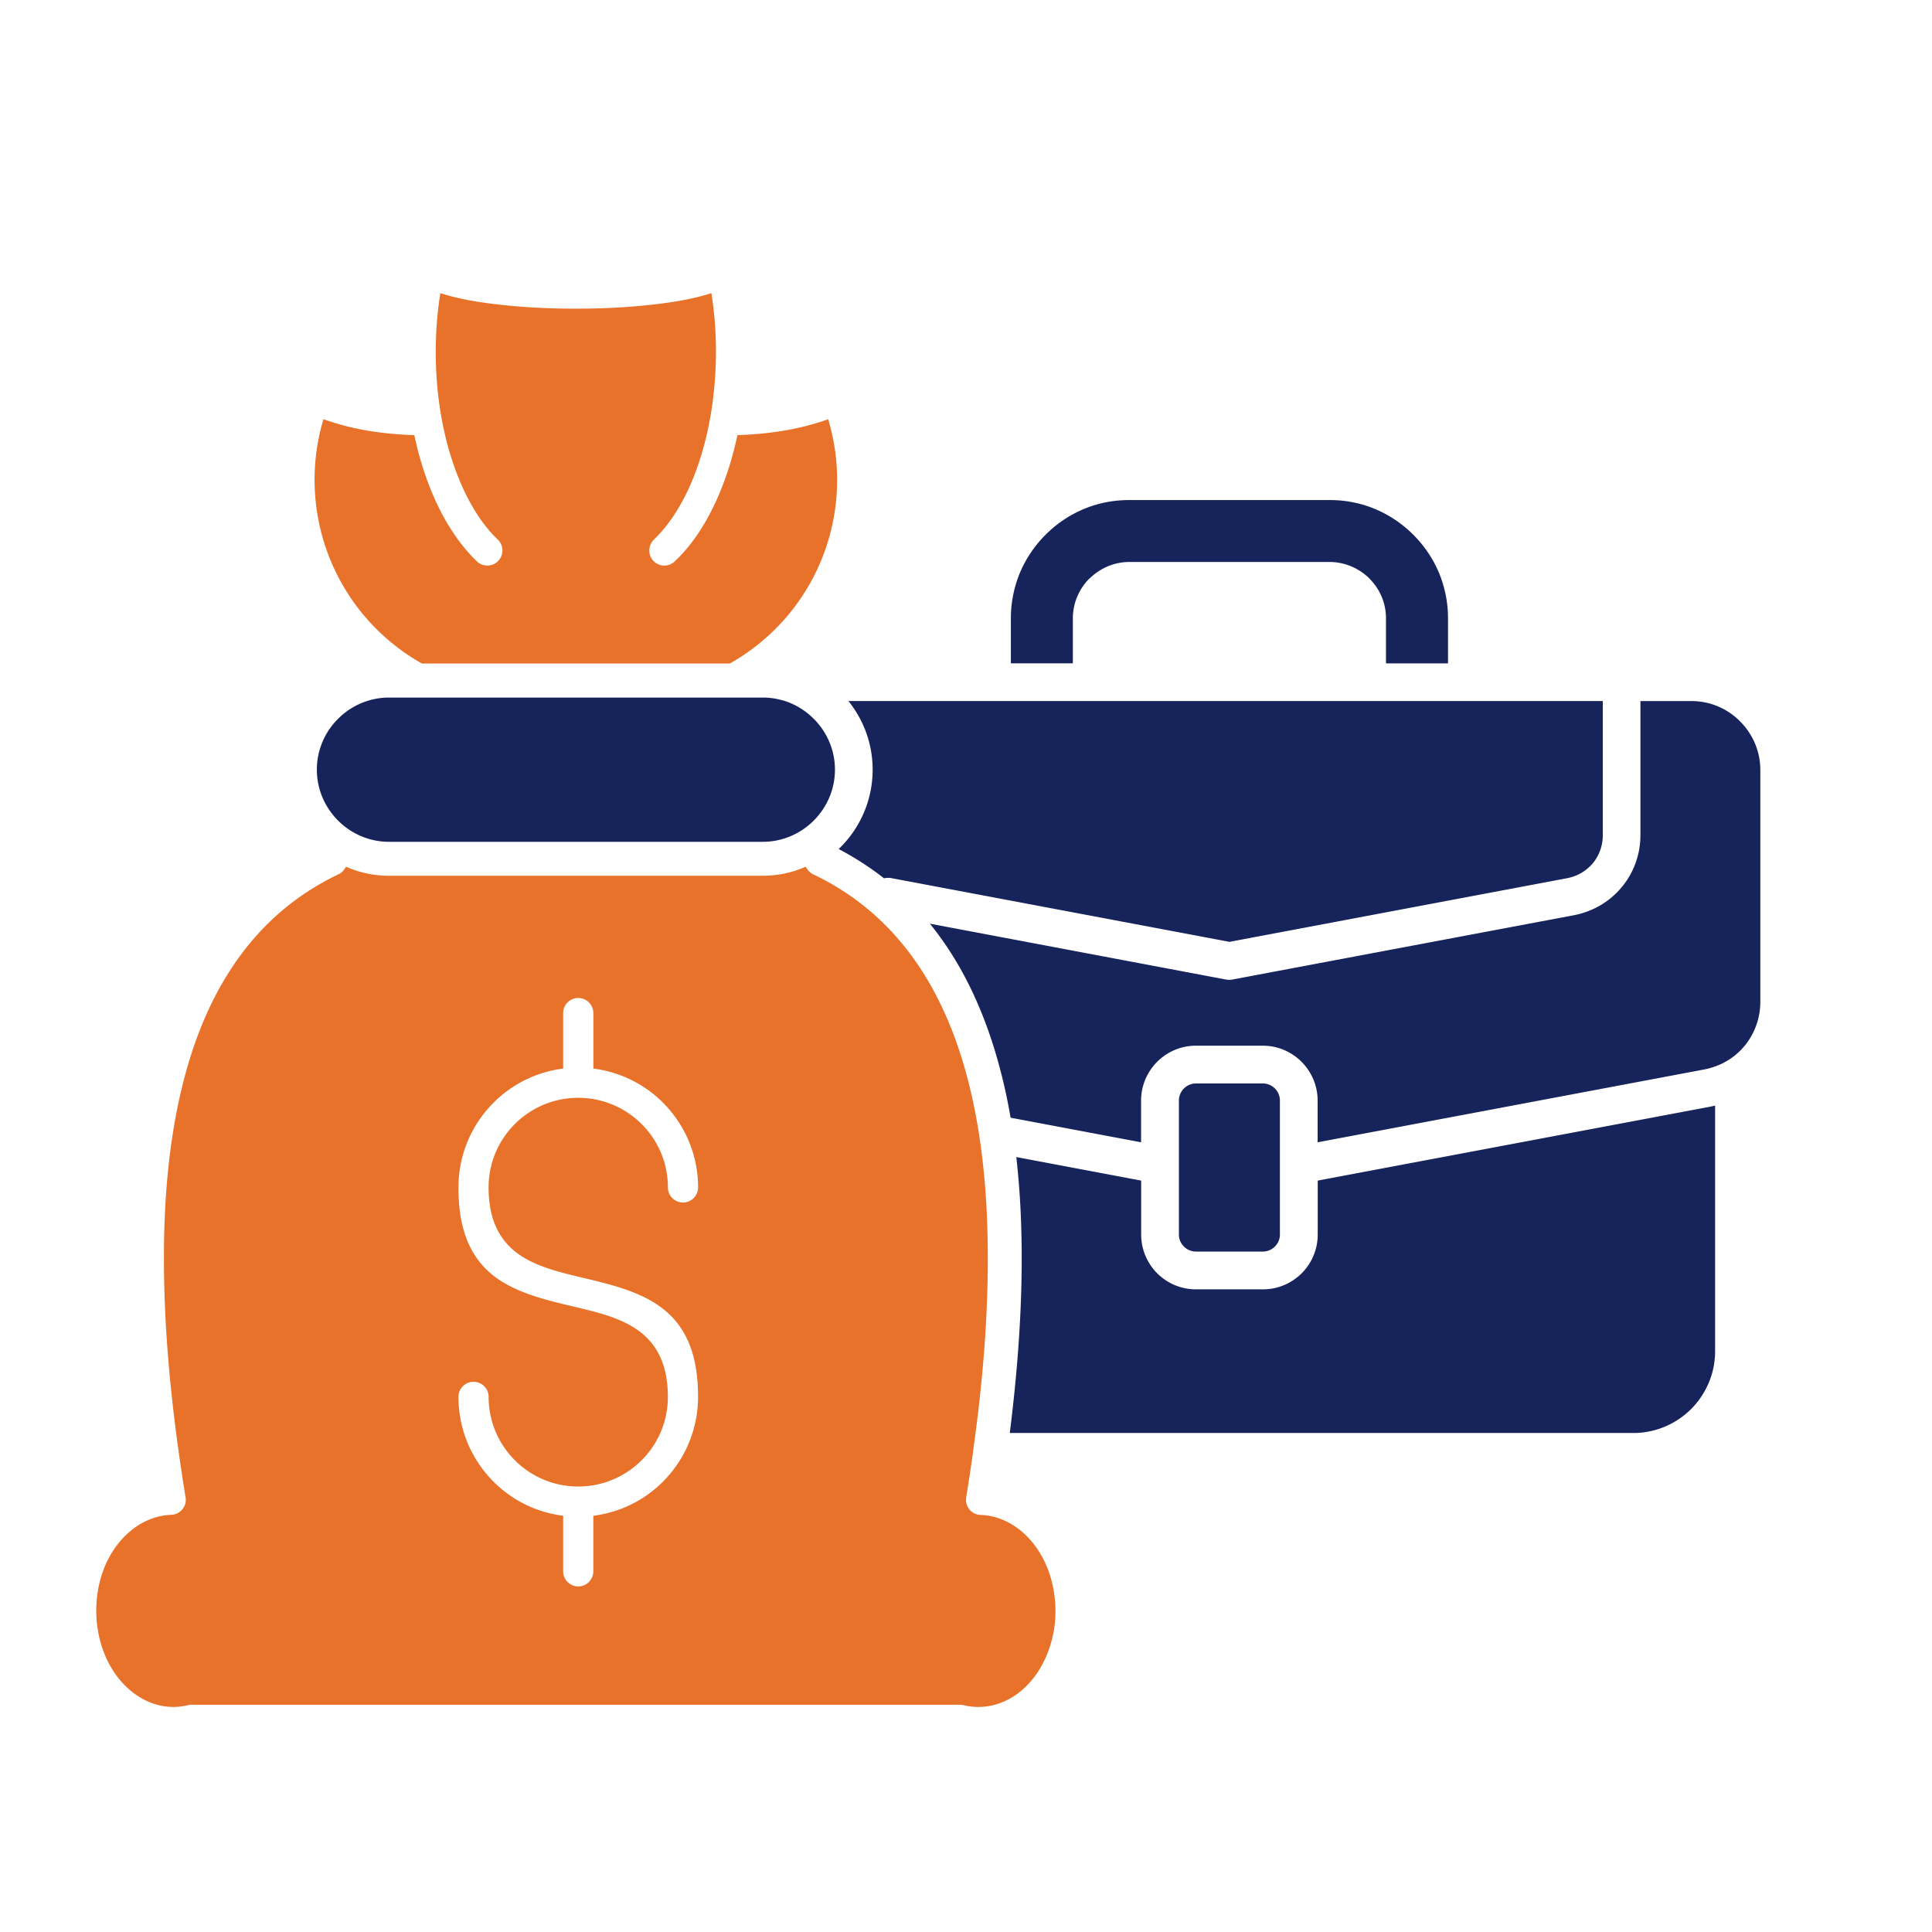
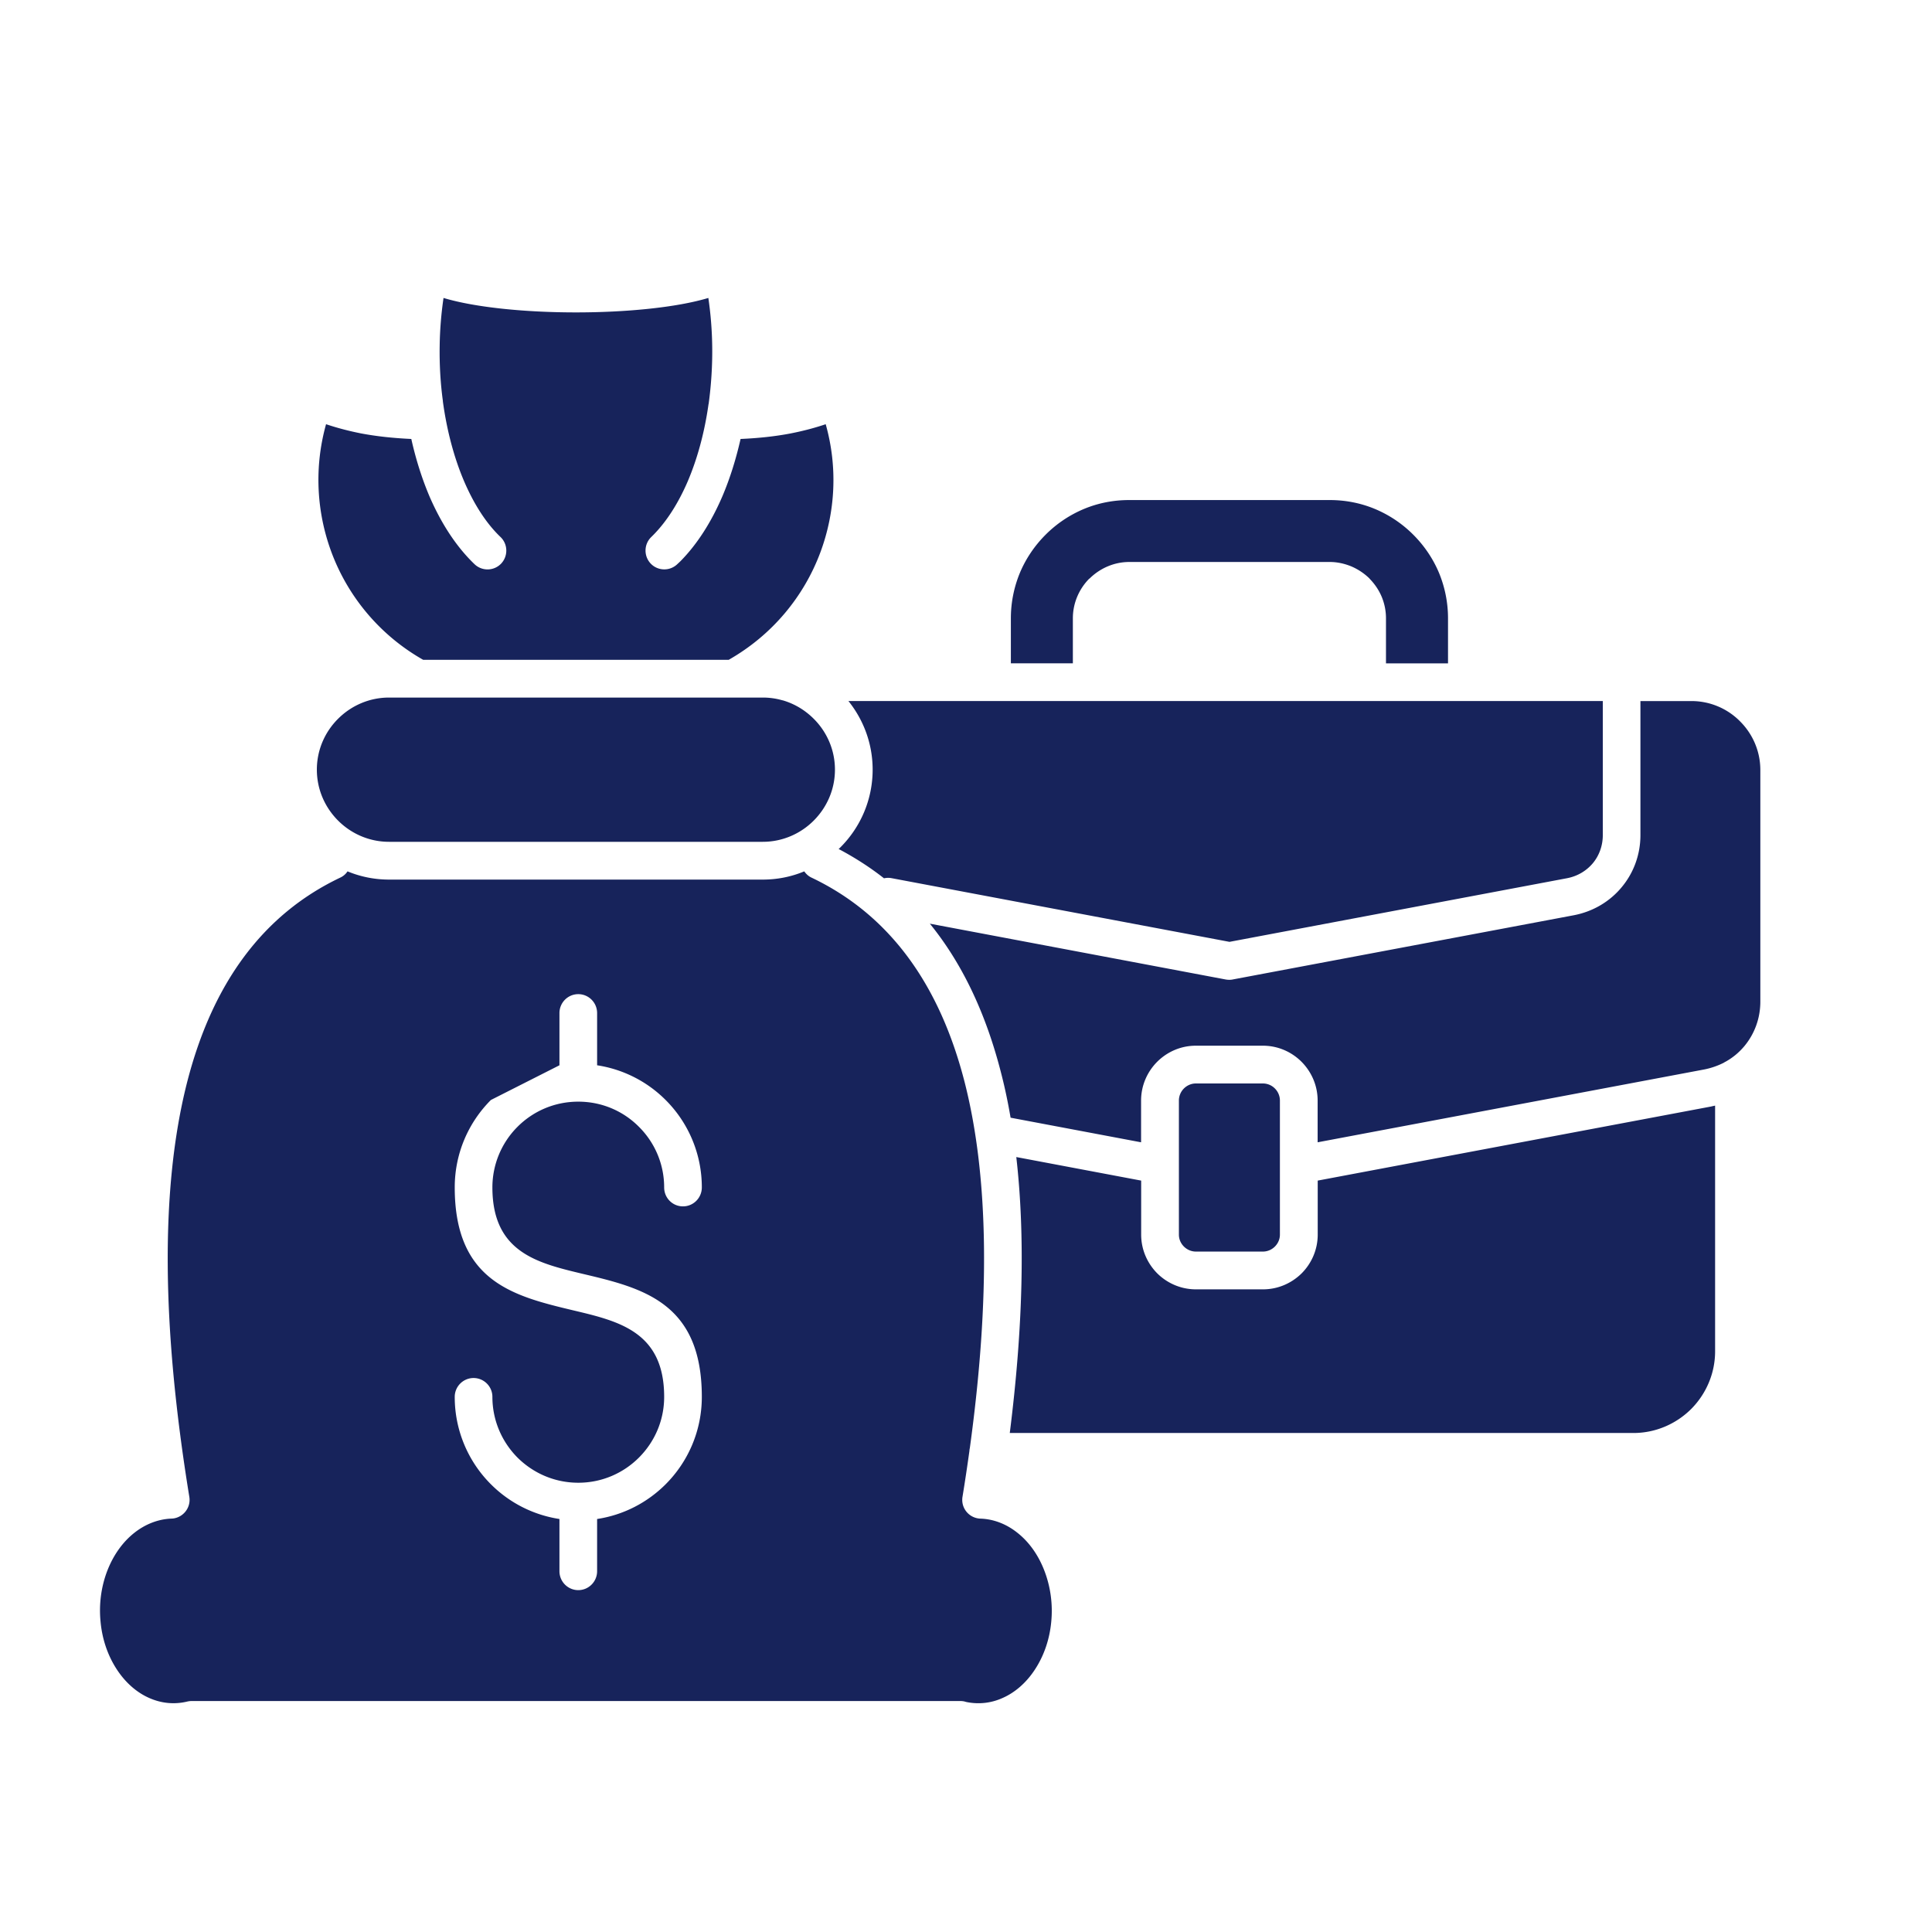
<svg xmlns="http://www.w3.org/2000/svg" version="1.1" width="512" height="512" x="0" y="0" viewBox="0 0 512 512" style="enable-background:new 0 0 512 512" xml:space="preserve" class="hovered-paths">
  <g>
-     <path fill="#17235b" d="M267.88 175.79h16.44v-11.93c0-4.08 1.67-7.82 4.37-10.54l.03.03a15.23 15.23 0 0 1 4.85-3.26 14.66 14.66 0 0 1 5.67-1.16h53.15c1.98 0 3.91.43 5.7 1.16 1.81.77 3.46 1.87 4.85 3.23v.03c1.36 1.39 2.47 3 3.23 4.82a14.86 14.86 0 0 1 1.13 5.7v11.93h16.44v-11.93c0-4.25-.85-8.28-2.35-11.96-1.59-3.83-3.94-7.29-6.86-10.21a31.545 31.545 0 0 0-10.18-6.83c-3.68-1.53-7.71-2.35-11.96-2.35h-53.15c-4.25 0-8.28.82-11.96 2.35a31.545 31.545 0 0 0-10.18 6.83c-2.92 2.92-5.27 6.38-6.86 10.21-1.5 3.68-2.35 7.71-2.35 11.96v11.92zm66.81 111.34h-17.77c-1.22 0-2.35.51-3.17 1.33s-1.33 1.96-1.33 3.2v35.52c0 1.25.51 2.35 1.33 3.17s1.96 1.33 3.17 1.33h17.77c1.22 0 2.35-.51 3.17-1.33s1.33-1.93 1.33-3.17v-35.52c0-1.25-.51-2.38-1.33-3.2a4.477 4.477 0 0 0-3.17-1.33zm-65.36 19.5c2.38 20.83 1.79 45.21-1.73 73.13h165.26c5.95 0 11.37-2.44 15.31-6.35 3.91-3.94 6.35-9.35 6.35-15.31V293c-.34.08-.68.14-1.02.23l-104.29 19.64v14.31c0 4-1.64 7.63-4.25 10.26-2.64 2.61-6.26 4.25-10.26 4.25h-17.77c-4 0-7.63-1.64-10.26-4.25-2.61-2.64-4.25-6.26-4.25-10.26v-14.31zm-22.91-61.85c8.62 10.6 14.94 23.92 18.99 40 .94 3.66 1.73 7.48 2.41 11.42l34.58 6.52v-11.06c0-4 1.64-7.63 4.25-10.26 2.64-2.64 6.26-4.28 10.26-4.28h17.77c4 0 7.63 1.64 10.26 4.28 2.61 2.64 4.25 6.26 4.25 10.26v11.06l102.44-19.3c1.87-.37 3.63-.99 5.24-1.81.14-.11.31-.2.48-.28 1.93-1.08 3.6-2.49 4.99-4.17 2.61-3.17 4.17-7.26 4.17-11.71v-61.4c0-5.02-2.07-9.61-5.39-12.9a18.082 18.082 0 0 0-12.9-5.36h-13.49v35.52c0 5.24-1.84 10.06-4.96 13.8-3.12 3.77-7.51 6.43-12.64 7.43l-90.34 17.01c-.6.14-1.28.14-1.93.03zm-44.28-59.92H103.1c-5.24 0-10.03 2.15-13.49 5.61-3.49 3.46-5.64 8.25-5.64 13.49 0 5.27 2.15 10.03 5.64 13.52 3.46 3.46 8.25 5.61 13.49 5.61h99.04c5.24 0 10.03-2.15 13.49-5.61 3.49-3.49 5.64-8.25 5.64-13.52 0-5.24-2.15-10.03-5.64-13.49-2.27-2.27-5.07-3.97-8.22-4.88h-.06c-1.66-.48-3.39-.73-5.21-.73zm11 46.06c-3.4 1.42-7.12 2.18-11 2.18H103.1c-3.88 0-7.6-.77-11-2.18a4.64 4.64 0 0 1-1.96 1.67c-20.35 9.69-33.9 27.89-40.65 54.6-6.94 27.58-6.72 64.06.68 109.47.45 2.72-1.39 5.27-4.11 5.73-.28.03-.54.06-.79.06-3.46.17-6.8 1.5-9.64 3.74-3.03 2.38-5.53 5.81-7.17 10.01-1.67 4.31-2.27 9.01-1.81 13.58.42 4.54 1.87 8.9 4.28 12.59 2.3 3.54 5.3 6.15 8.59 7.6 3.17 1.42 6.66 1.79 10.09.96.4-.09.79-.14 1.19-.14h203.64c.54 0 1.05.06 1.53.23 3.32.71 6.69.34 9.75-1.05 3.29-1.45 6.29-4.05 8.59-7.6 2.41-3.69 3.86-8.05 4.28-12.59.45-4.56-.17-9.27-1.84-13.58-1.62-4.2-4.11-7.63-7.14-10.01-2.89-2.3-6.26-3.63-9.81-3.74-2.75-.11-4.9-2.41-4.79-5.16 0-.23.03-.43.06-.62.68-4.14 1.28-8.19 1.84-12.19 0-.26.06-.51.11-.77 5.41-39.43 4.99-71.6-1.28-96.52-6.75-26.7-20.3-44.9-40.65-54.6-.81-.37-1.46-.96-1.95-1.67zm11.71-45.13c4 4.99 6.41 11.31 6.41 18.17 0 8.02-3.26 15.31-8.53 20.58-.17.17-.31.31-.48.45 4.28 2.27 8.31 4.85 12.02 7.77a4.99 4.99 0 0 1 2.04-.03l89.52 16.87 89.49-16.87c2.78-.54 5.13-1.98 6.8-3.97 1.67-2.01 2.64-4.62 2.64-7.46v-35.52H224.85zm-45.33-36.31c-1.98 1.93-5.16 1.87-7.06-.11s-1.84-5.16.14-7.06l.57-.57c3.57-3.63 6.63-8.48 9.07-14.14 2.58-6.04 4.45-12.95 5.5-20.3 0-.08.03-.2.06-.28.68-4.99 1.02-10.18.94-15.39-.06-4.2-.4-8.45-1.02-12.67-8.48 2.55-21.88 3.83-35.09 3.83s-26.62-1.28-35.09-3.83c-.62 4.22-.96 8.48-1.02 12.67-.08 4.96.2 9.89.85 14.63v.14c1.05 7.71 2.98 15 5.7 21.32 2.58 5.95 5.78 10.97 9.58 14.6 1.98 1.9 2.04 5.07.14 7.06a4.983 4.983 0 0 1-7.06.11c-4.79-4.59-8.76-10.71-11.85-17.8-2.01-4.71-3.66-9.89-4.88-15.36-4.93-.23-9.3-.71-13.32-1.47-3.26-.65-6.32-1.45-9.27-2.44-3.2 11.45-2.52 23.27 1.42 33.9a54.746 54.746 0 0 0 24.32 28.54h80.96c11.57-6.58 19.96-16.81 24.32-28.54 3.94-10.63 4.62-22.45 1.39-33.9-2.92.99-5.98 1.79-9.27 2.44-4 .77-8.36 1.25-13.29 1.47-1.22 5.39-2.83 10.52-4.82 15.19-2.92 6.8-6.66 12.7-11.14 17.23zm-31.26 132.83v-13.83c0-2.78 2.24-5.02 4.99-5.02s4.99 2.24 4.99 5.02v13.83a32.62 32.62 0 0 1 18.17 9.21 32.665 32.665 0 0 1 9.58 23.16c0 2.78-2.24 5.02-4.99 5.02-2.78 0-4.99-2.24-4.99-5.02 0-6.26-2.55-11.96-6.69-16.07-4.11-4.14-9.78-6.66-16.07-6.66s-11.96 2.52-16.1 6.66a22.693 22.693 0 0 0-6.66 16.07c0 17.21 11.96 20.04 23.92 22.9 15.79 3.74 31.58 7.51 31.58 32.6 0 9.04-3.66 17.23-9.58 23.16-4.82 4.82-11.11 8.14-18.17 9.21v13.83c0 2.78-2.24 5.02-4.99 5.02s-4.99-2.24-4.99-5.02v-13.83a32.62 32.62 0 0 1-18.17-9.21 32.665 32.665 0 0 1-9.58-23.16c0-2.75 2.24-4.99 4.99-4.99s4.99 2.24 4.99 4.99c0 6.29 2.55 11.96 6.66 16.1 4.14 4.11 9.81 6.66 16.1 6.66s11.96-2.55 16.07-6.66c4.14-4.14 6.69-9.81 6.69-16.1 0-17.21-11.96-20.04-23.92-22.88-15.79-3.77-31.58-7.54-31.58-32.63 0-9.04 3.66-17.23 9.58-23.16a32.67 32.67 0 0 1 18.17-9.2z" opacity="1" data-original="#003b6e" class="" />
-     <path fill="#e87229" fill-rule="evenodd" d="M196.19 115.29c7.65-.31 15.05-1.39 22.31-3.85l.99-.34.28 1.02a55.784 55.784 0 0 1-1.42 34.53 55.73 55.73 0 0 1-24.75 29.08l-.23.11h-81.52l-.23-.11c-11.42-6.49-20.15-16.75-24.75-29.08a56.006 56.006 0 0 1-1.45-34.53l.28-1.02 1.02.34c7.26 2.47 14.66 3.54 22.31 3.85l.77.03.17.77c2.58 11.71 7.68 24.26 16.41 32.68 1.59 1.53 4.14 1.47 5.64-.11 1.53-1.59 1.5-4.11-.08-5.64-4.28-4.08-7.48-9.5-9.81-14.91-6.43-14.88-7.97-33.31-5.61-49.29l.17-1.13 1.11.34c4.96 1.47 10.4 2.27 15.56 2.81 6.38.68 12.84.96 19.25.96s12.87-.28 19.25-.96c5.13-.54 10.6-1.33 15.56-2.81l1.11-.34.17 1.13c1.39 9.5 1.36 19.13.03 28.63-1.76 12.33-6.32 26.73-15.45 35.57-1.56 1.53-1.62 4.05-.11 5.64a3.984 3.984 0 0 0 5.64.11l.77-.74c8.25-8.19 13.21-20.75 15.68-31.95l.17-.77zM51.79 451.77h-.99c-.34 0-.65.06-.94.11-8.05 1.96-15.45-2.32-19.79-8.99-7.34-11.23-5.9-28.91 4.93-37.5 2.95-2.32 6.46-3.77 10.21-3.94h.06c.2 0 .43-.03.62-.06 2.18-.37 3.66-2.41 3.29-4.56-3.29-20.3-5.61-41.02-5.73-61.6-.11-16.07 1.13-32.66 5.07-48.27 6.04-23.95 18.37-44.39 41.16-55.25.65-.31 1.19-.77 1.59-1.36l.45-.65.74.31c3.37 1.39 6.97 2.07 10.63 2.07h99.04c3.66 0 7.26-.68 10.6-2.07l.77-.31.45.65a4 4 0 0 0 1.56 1.36c22.82 10.86 35.15 31.29 41.19 55.25 3.52 13.95 4.88 28.66 5.05 43.03.25 17.97-1.3 36.08-3.77 53.86v.09c-.06.2-.09.4-.09.6v.09c-.57 4.08-1.19 8.14-1.84 12.22-.4 2.35 1.39 4.54 3.77 4.62 3.83.11 7.4 1.59 10.4 3.94 7.17 5.67 10.2 15.56 9.35 24.46-.79 8.5-5.36 17.43-13.46 21.03-3.26 1.45-6.86 1.84-10.35 1.08h-.12c-.4-.14-.79-.2-1.22-.2H51.79zm105.45-183.29c0-2.21-1.79-4-4-4s-4 1.79-4 4v14.71l-.85.11c-15.48 2.38-26.9 15.73-26.9 31.38 0 9.04 1.98 17.77 9.47 23.53 5.95 4.56 14.17 6.41 21.34 8.11 5.67 1.36 12.02 2.81 16.81 6.24 5.92 4.25 7.88 10.54 7.88 17.63 0 13.12-10.63 23.75-23.75 23.75s-23.75-10.63-23.75-23.75c0-2.21-1.79-4-4-4s-4 1.79-4 4c0 15.65 11.42 29.03 26.9 31.38l.85.14v14.68c0 2.21 1.79 4.03 4 4.03s4-1.81 4-4.03v-14.68l.85-.14c15.48-2.35 26.9-15.73 26.9-31.38 0-9.04-1.98-17.77-9.5-23.5-5.92-4.56-14.17-6.43-21.35-8.14-5.64-1.36-11.99-2.81-16.78-6.24-5.92-4.25-7.88-10.54-7.88-17.63 0-13.12 10.63-23.75 23.75-23.75S177 301.56 177 314.68c0 2.21 1.79 4 4 4s4-1.79 4-4c0-15.65-11.42-29-26.9-31.38l-.85-.11v-14.71z" clip-rule="evenodd" opacity="1" data-original="#08a6d0" class="hovered-path" />
+     <path fill="#17235b" d="M267.88 175.79h16.44v-11.93c0-4.08 1.67-7.82 4.37-10.54l.03.03a15.23 15.23 0 0 1 4.85-3.26 14.66 14.66 0 0 1 5.67-1.16h53.15c1.98 0 3.91.43 5.7 1.16 1.81.77 3.46 1.87 4.85 3.23v.03c1.36 1.39 2.47 3 3.23 4.82a14.86 14.86 0 0 1 1.13 5.7v11.93h16.44v-11.93c0-4.25-.85-8.28-2.35-11.96-1.59-3.83-3.94-7.29-6.86-10.21a31.545 31.545 0 0 0-10.18-6.83c-3.68-1.53-7.71-2.35-11.96-2.35h-53.15c-4.25 0-8.28.82-11.96 2.35a31.545 31.545 0 0 0-10.18 6.83c-2.92 2.92-5.27 6.38-6.86 10.21-1.5 3.68-2.35 7.71-2.35 11.96v11.92zm66.81 111.34h-17.77c-1.22 0-2.35.51-3.17 1.33s-1.33 1.96-1.33 3.2v35.52c0 1.25.51 2.35 1.33 3.17s1.96 1.33 3.17 1.33h17.77c1.22 0 2.35-.51 3.17-1.33s1.33-1.93 1.33-3.17v-35.52c0-1.25-.51-2.38-1.33-3.2a4.477 4.477 0 0 0-3.17-1.33zm-65.36 19.5c2.38 20.83 1.79 45.21-1.73 73.13h165.26c5.95 0 11.37-2.44 15.31-6.35 3.91-3.94 6.35-9.35 6.35-15.31V293c-.34.08-.68.14-1.02.23l-104.29 19.64v14.31c0 4-1.64 7.63-4.25 10.26-2.64 2.61-6.26 4.25-10.26 4.25h-17.77c-4 0-7.63-1.64-10.26-4.25-2.61-2.64-4.25-6.26-4.25-10.26v-14.31zm-22.91-61.85c8.62 10.6 14.94 23.92 18.99 40 .94 3.66 1.73 7.48 2.41 11.42l34.58 6.52v-11.06c0-4 1.64-7.63 4.25-10.26 2.64-2.64 6.26-4.28 10.26-4.28h17.77c4 0 7.63 1.64 10.26 4.28 2.61 2.64 4.25 6.26 4.25 10.26v11.06l102.44-19.3c1.87-.37 3.63-.99 5.24-1.81.14-.11.31-.2.48-.28 1.93-1.08 3.6-2.49 4.99-4.17 2.61-3.17 4.17-7.26 4.17-11.71v-61.4c0-5.02-2.07-9.61-5.39-12.9a18.082 18.082 0 0 0-12.9-5.36h-13.49v35.52c0 5.24-1.84 10.06-4.96 13.8-3.12 3.77-7.51 6.43-12.64 7.43l-90.34 17.01c-.6.14-1.28.14-1.93.03zm-44.28-59.92H103.1c-5.24 0-10.03 2.15-13.49 5.61-3.49 3.46-5.64 8.25-5.64 13.49 0 5.27 2.15 10.03 5.64 13.52 3.46 3.46 8.25 5.61 13.49 5.61h99.04c5.24 0 10.03-2.15 13.49-5.61 3.49-3.49 5.64-8.25 5.64-13.52 0-5.24-2.15-10.03-5.64-13.49-2.27-2.27-5.07-3.97-8.22-4.88h-.06c-1.66-.48-3.39-.73-5.21-.73zm11 46.06c-3.4 1.42-7.12 2.18-11 2.18H103.1c-3.88 0-7.6-.77-11-2.18a4.64 4.64 0 0 1-1.96 1.67c-20.35 9.69-33.9 27.89-40.65 54.6-6.94 27.58-6.72 64.06.68 109.47.45 2.72-1.39 5.27-4.11 5.73-.28.03-.54.06-.79.06-3.46.17-6.8 1.5-9.64 3.74-3.03 2.38-5.53 5.81-7.17 10.01-1.67 4.31-2.27 9.01-1.81 13.58.42 4.54 1.87 8.9 4.28 12.59 2.3 3.54 5.3 6.15 8.59 7.6 3.17 1.42 6.66 1.79 10.09.96.4-.09.79-.14 1.19-.14h203.64c.54 0 1.05.06 1.53.23 3.32.71 6.69.34 9.75-1.05 3.29-1.45 6.29-4.05 8.59-7.6 2.41-3.69 3.86-8.05 4.28-12.59.45-4.56-.17-9.27-1.84-13.58-1.62-4.2-4.11-7.63-7.14-10.01-2.89-2.3-6.26-3.63-9.81-3.74-2.75-.11-4.9-2.41-4.79-5.16 0-.23.03-.43.06-.62.68-4.14 1.28-8.19 1.84-12.19 0-.26.06-.51.11-.77 5.41-39.43 4.99-71.6-1.28-96.52-6.75-26.7-20.3-44.9-40.65-54.6-.81-.37-1.46-.96-1.95-1.67zm11.71-45.13c4 4.99 6.41 11.31 6.41 18.17 0 8.02-3.26 15.31-8.53 20.58-.17.17-.31.31-.48.45 4.28 2.27 8.31 4.85 12.02 7.77a4.99 4.99 0 0 1 2.04-.03l89.52 16.87 89.49-16.87c2.78-.54 5.13-1.98 6.8-3.97 1.67-2.01 2.64-4.62 2.64-7.46v-35.52H224.85zm-45.33-36.31c-1.98 1.93-5.16 1.87-7.06-.11s-1.84-5.16.14-7.06l.57-.57c3.57-3.63 6.63-8.48 9.07-14.14 2.58-6.04 4.45-12.95 5.5-20.3 0-.08.03-.2.06-.28.68-4.99 1.02-10.18.94-15.39-.06-4.2-.4-8.45-1.02-12.67-8.48 2.55-21.88 3.83-35.09 3.83s-26.62-1.28-35.09-3.83c-.62 4.22-.96 8.48-1.02 12.67-.08 4.96.2 9.89.85 14.63v.14c1.05 7.71 2.98 15 5.7 21.32 2.58 5.95 5.78 10.97 9.58 14.6 1.98 1.9 2.04 5.07.14 7.06a4.983 4.983 0 0 1-7.06.11c-4.79-4.59-8.76-10.71-11.85-17.8-2.01-4.71-3.66-9.89-4.88-15.36-4.93-.23-9.3-.71-13.32-1.47-3.26-.65-6.32-1.45-9.27-2.44-3.2 11.45-2.52 23.27 1.42 33.9a54.746 54.746 0 0 0 24.32 28.54h80.96c11.57-6.58 19.96-16.81 24.32-28.54 3.94-10.63 4.62-22.45 1.39-33.9-2.92.99-5.98 1.79-9.27 2.44-4 .77-8.36 1.25-13.29 1.47-1.22 5.39-2.83 10.52-4.82 15.19-2.92 6.8-6.66 12.7-11.14 17.23zm-31.26 132.83v-13.83c0-2.78 2.24-5.02 4.99-5.02s4.99 2.24 4.99 5.02v13.83a32.62 32.62 0 0 1 18.17 9.21 32.665 32.665 0 0 1 9.58 23.16c0 2.78-2.24 5.02-4.99 5.02-2.78 0-4.99-2.24-4.99-5.02 0-6.26-2.55-11.96-6.69-16.07-4.11-4.14-9.78-6.66-16.07-6.66s-11.96 2.52-16.1 6.66a22.693 22.693 0 0 0-6.66 16.07c0 17.21 11.96 20.04 23.92 22.9 15.79 3.74 31.58 7.51 31.58 32.6 0 9.04-3.66 17.23-9.58 23.16-4.82 4.82-11.11 8.14-18.17 9.21v13.83c0 2.78-2.24 5.02-4.99 5.02s-4.99-2.24-4.99-5.02v-13.83a32.62 32.62 0 0 1-18.17-9.21 32.665 32.665 0 0 1-9.58-23.16c0-2.75 2.24-4.99 4.99-4.99s4.99 2.24 4.99 4.99c0 6.29 2.55 11.96 6.66 16.1 4.14 4.11 9.81 6.66 16.1 6.66s11.96-2.55 16.07-6.66c4.14-4.14 6.69-9.81 6.69-16.1 0-17.21-11.96-20.04-23.92-22.88-15.79-3.77-31.58-7.54-31.58-32.63 0-9.04 3.66-17.23 9.58-23.16z" opacity="1" data-original="#003b6e" class="" />
  </g>
</svg>